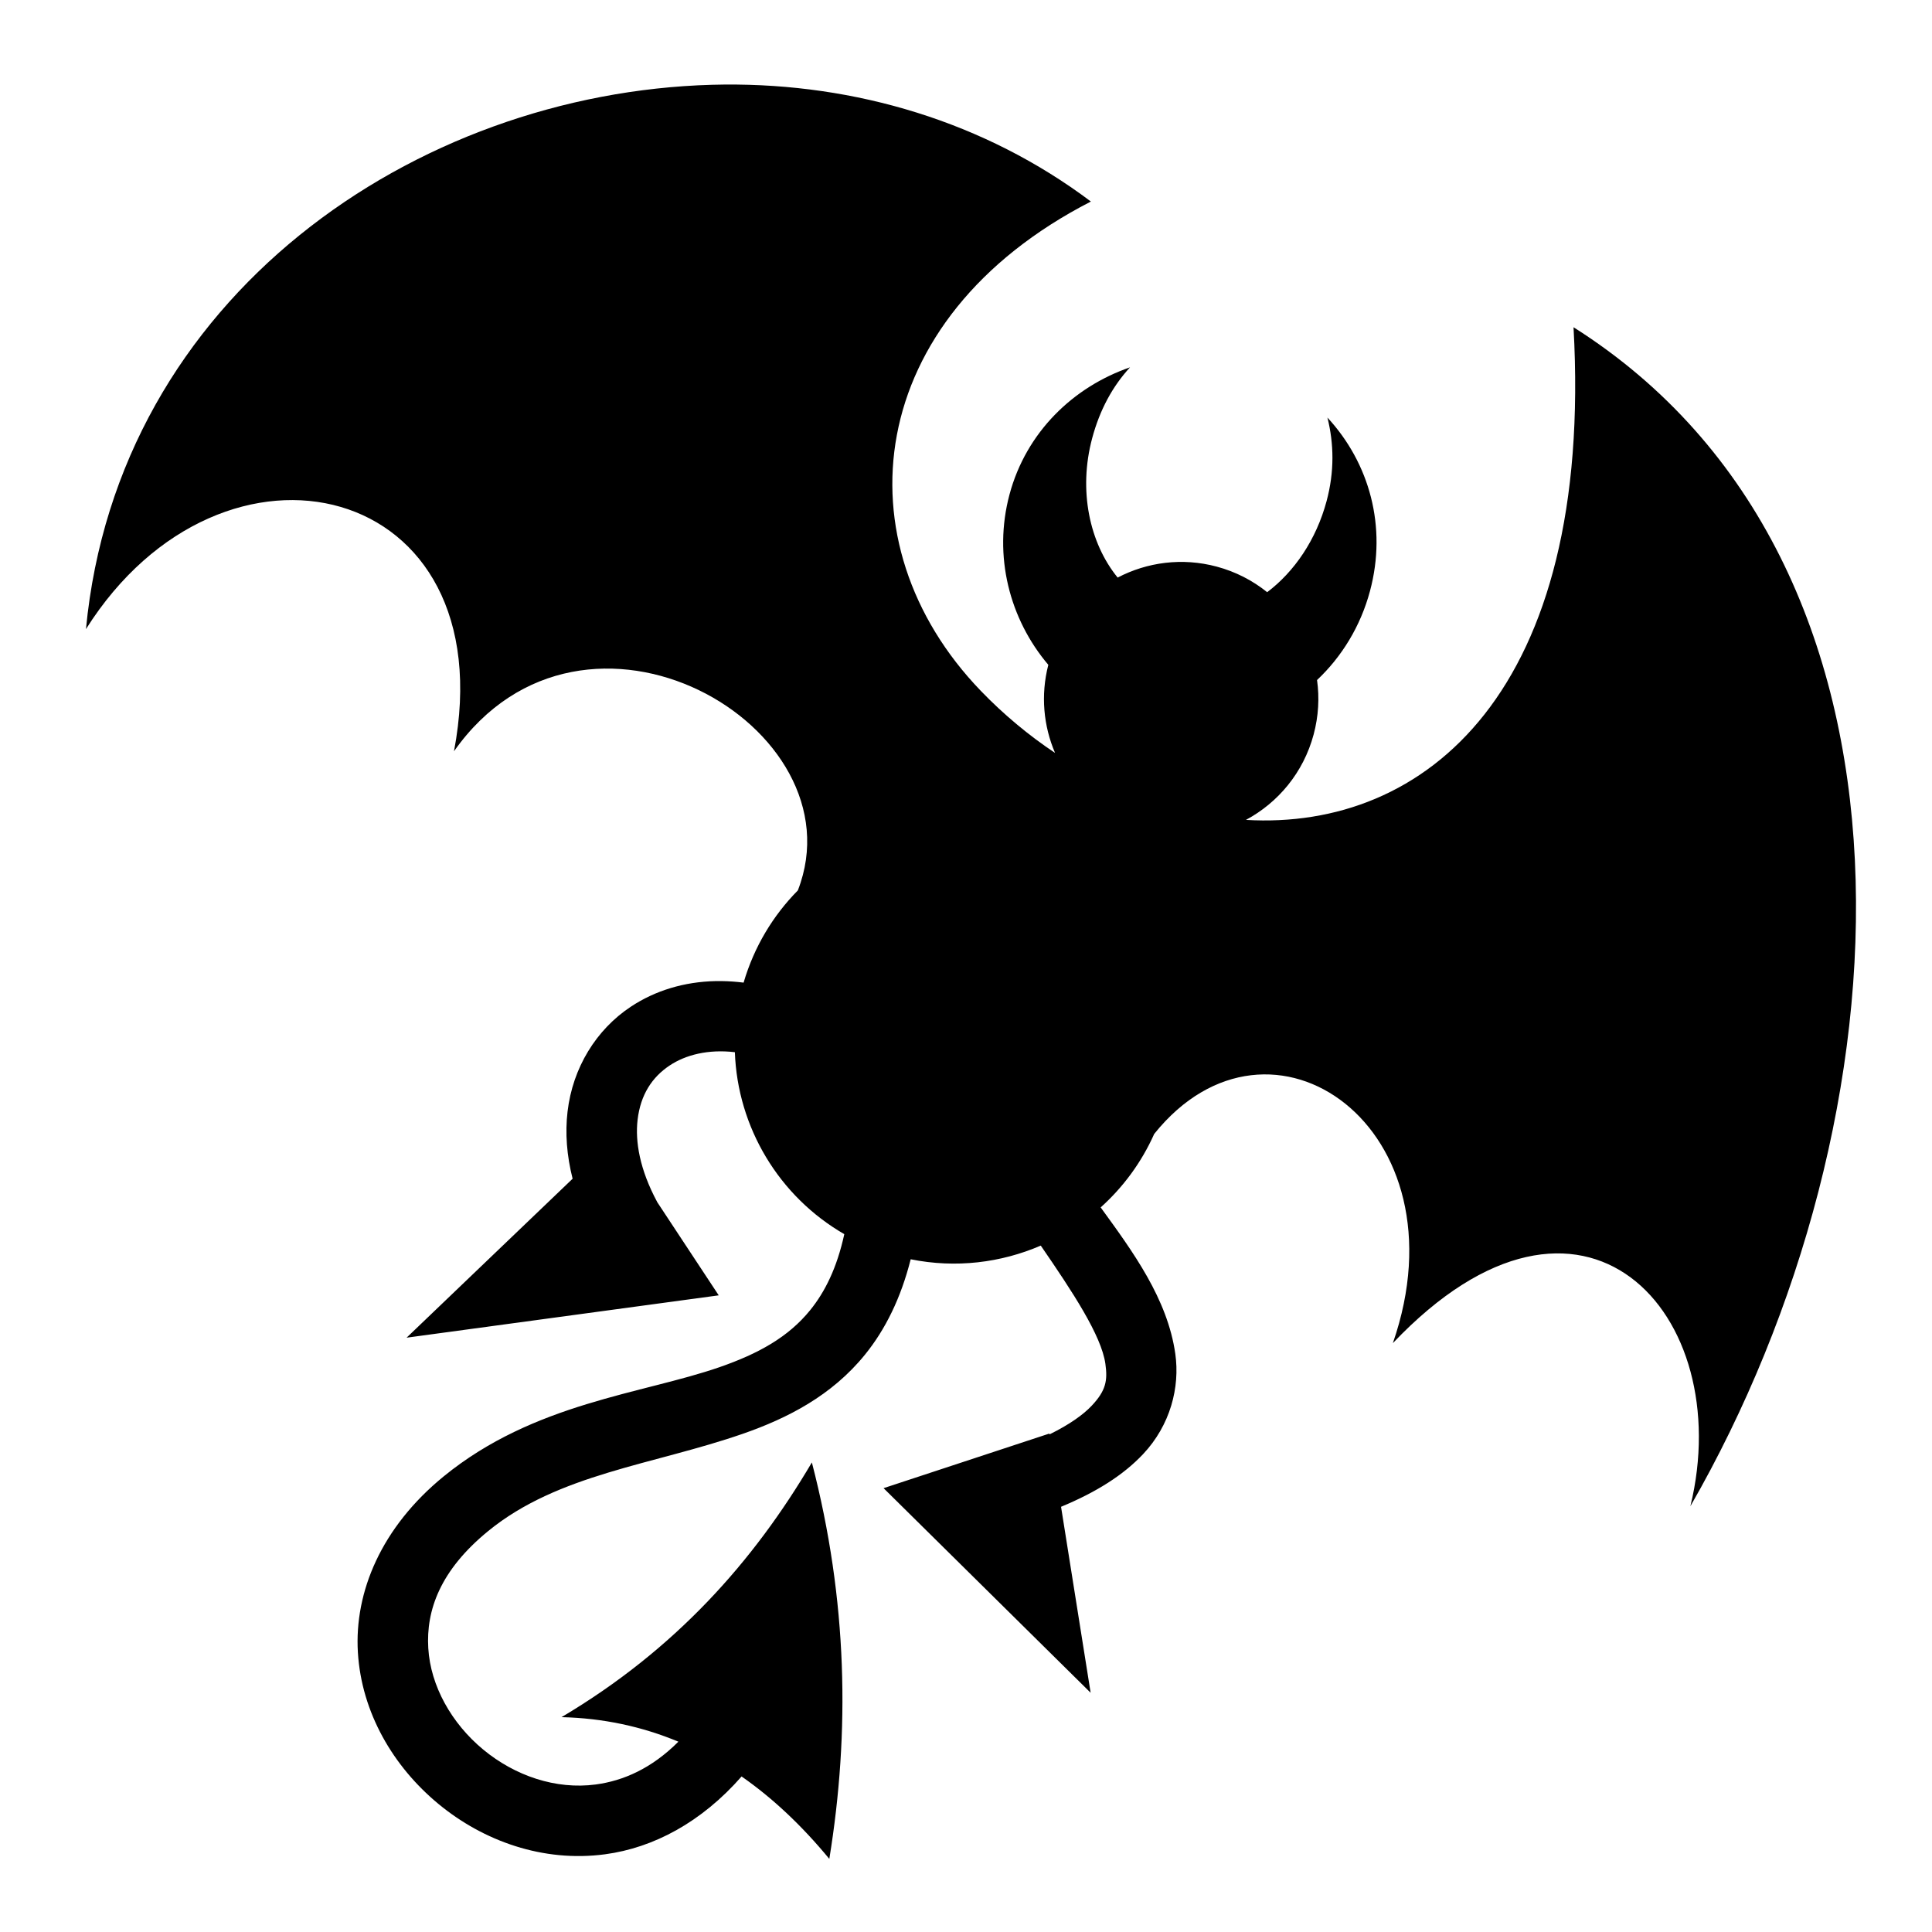
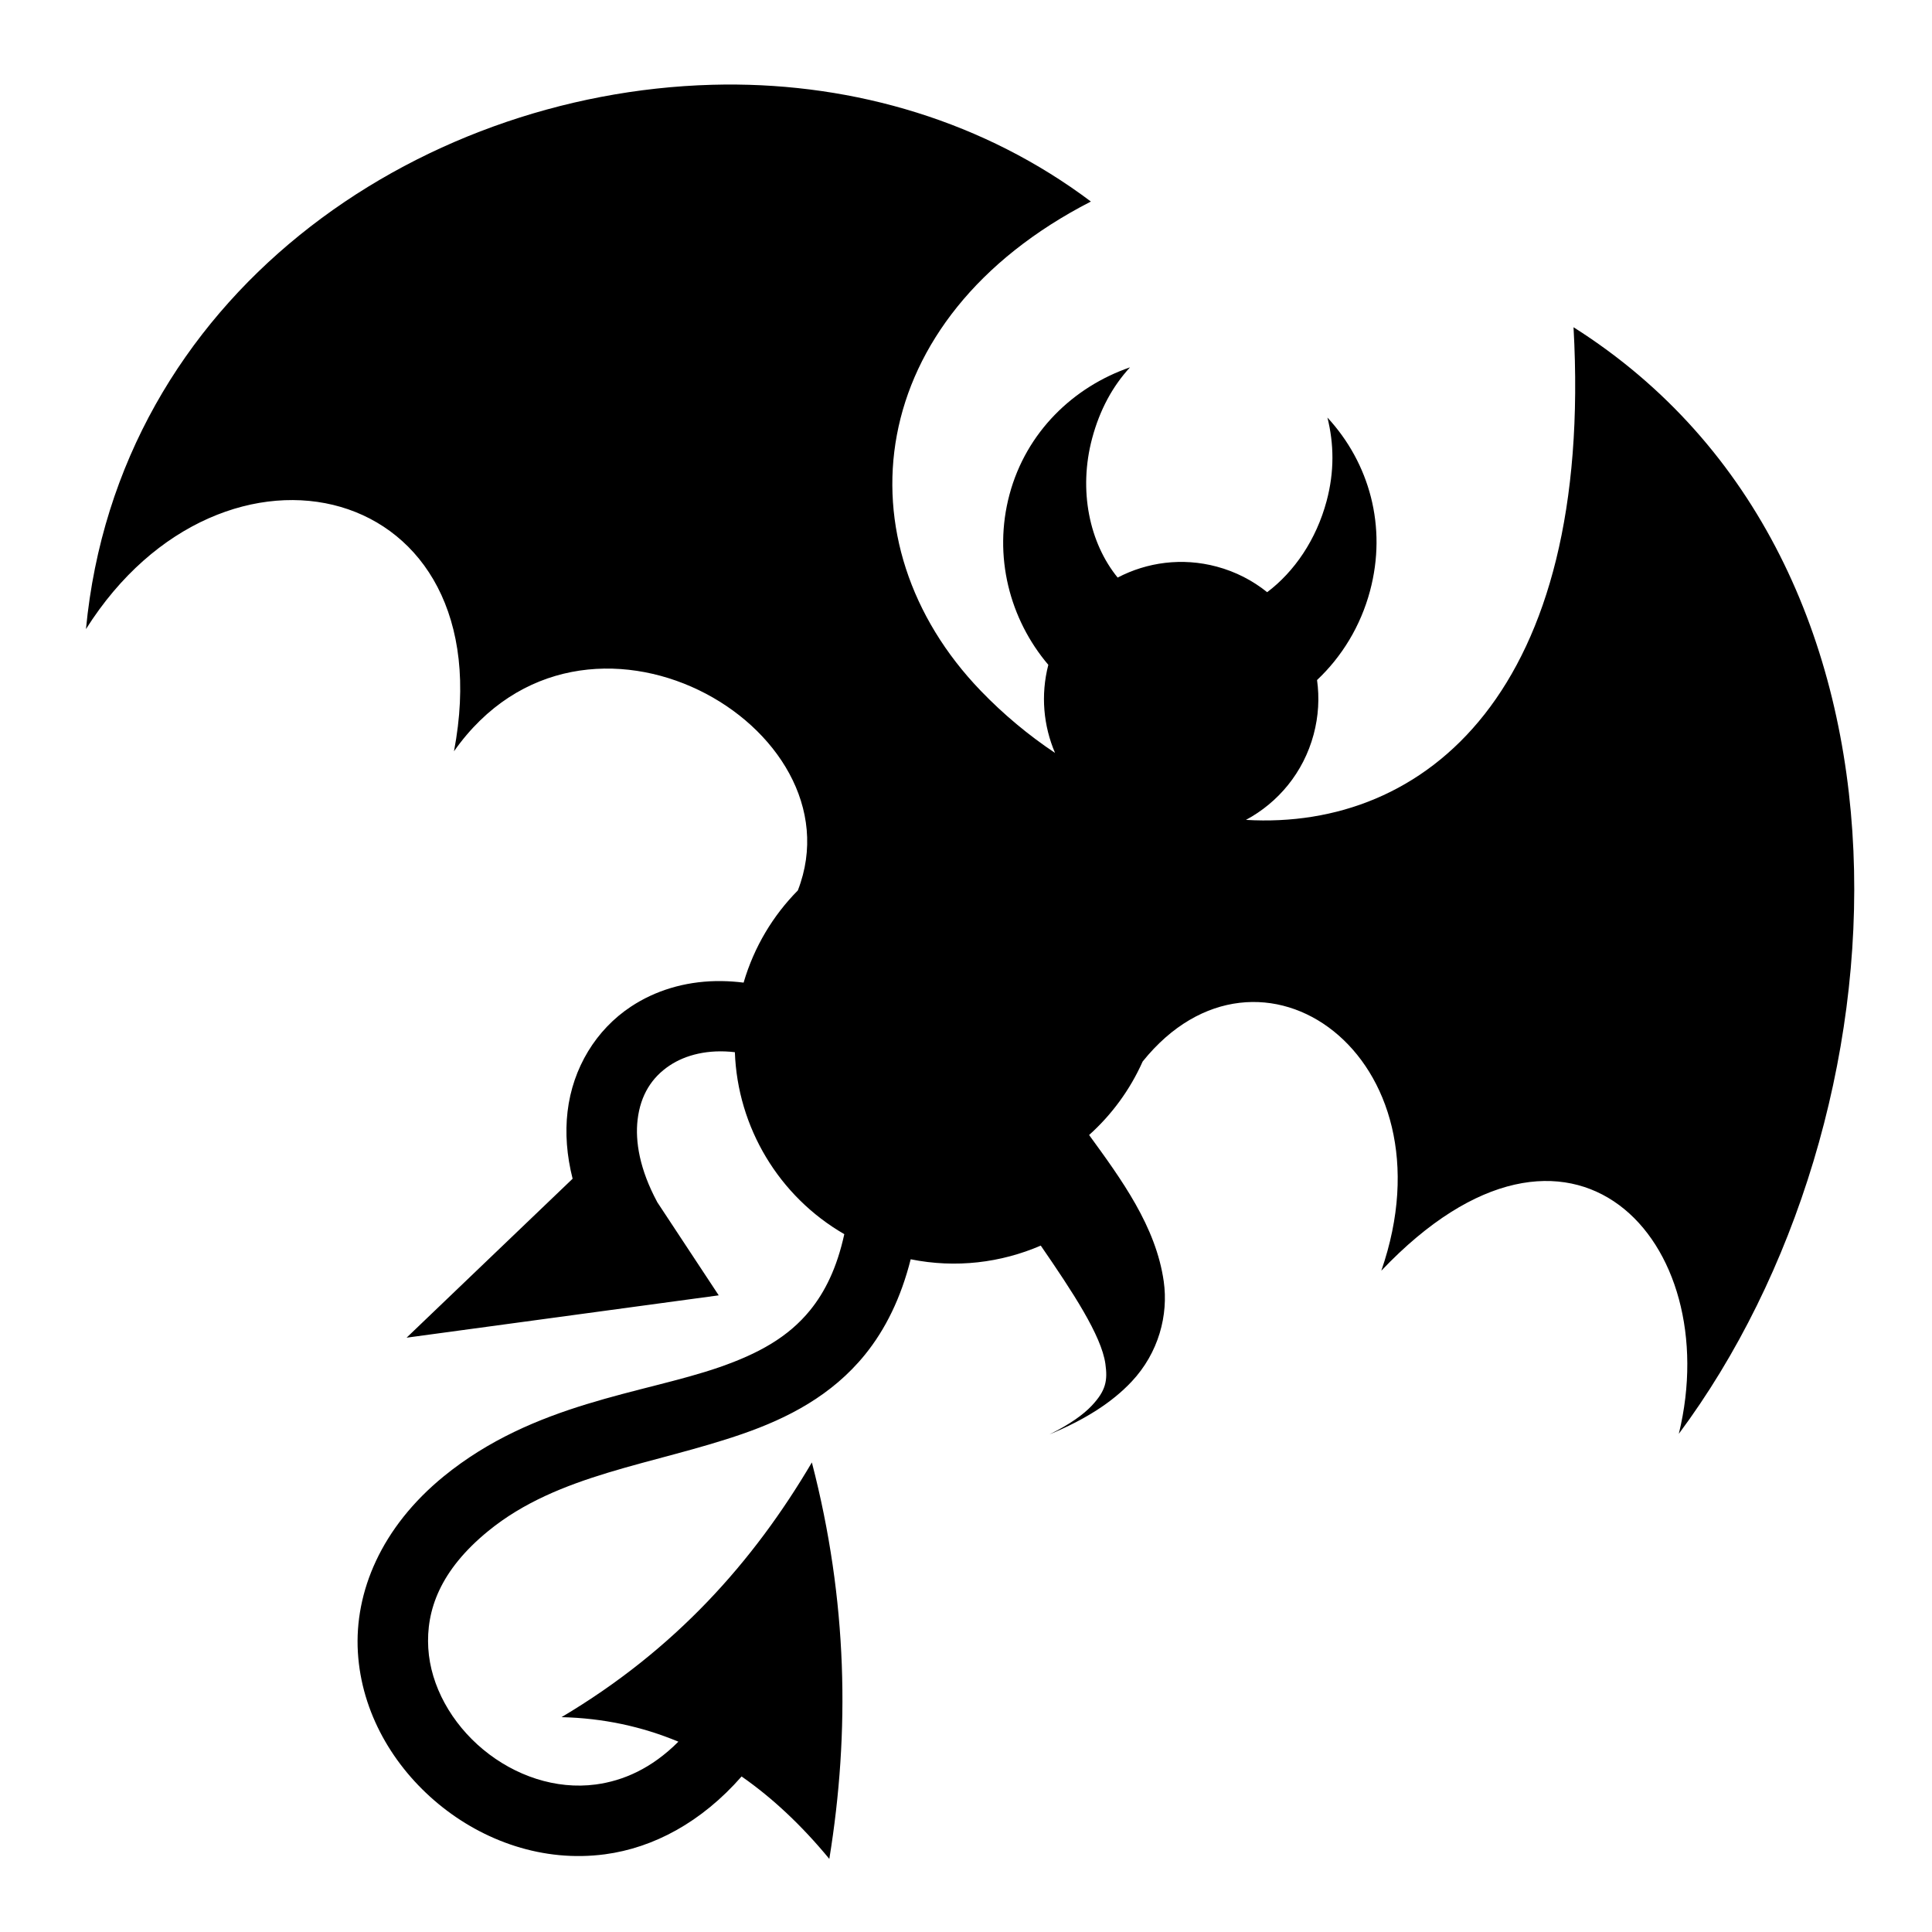
<svg xmlns="http://www.w3.org/2000/svg" viewBox="0 0 512 512">
-   <path fill="#000" d="M192 22.406c-1.116.01-2.227.032-3.344.063C110.036 24.667 31.22 78.444 22.78 166.72c36.28-57.542 111.226-39.602 97.532 32.374 34.528-48.998 108-6.56 91.126 36.875-6.546 6.625-11.585 14.91-14.375 24.436-1.938-.243-3.866-.38-5.75-.406-.56-.007-1.103-.012-1.657 0-8.31.174-16.004 2.5-22.47 6.78-9.193 6.09-15.415 16.174-16.78 27.814-.663 5.657-.217 11.64 1.344 17.78l-44 42.126 82.72-11.22-16.345-24.78c-.004-.008.004-.023 0-.03-4.59-8.555-5.833-15.946-5.156-21.72.773-6.605 3.817-11.285 8.53-14.406 4.195-2.78 10.137-4.337 17.25-3.5.706 19.904 11.67 38.224 29 48.22-1.963 8.995-5.146 15.323-9.03 20.123-5.837 7.212-13.817 11.578-24.032 15.125-20.43 7.096-49.176 9.42-73.094 28.938-16.534 13.492-23.706 30.644-22.75 46.625.955 15.98 9.375 30.28 21.312 40.156 11.938 9.877 27.78 15.568 44.188 13.376 12.81-1.71 25.544-8.47 36.187-20.625 8.264 5.754 16 13.057 23.25 21.845 5.466-33.608 4.89-68.43-4.624-105.063-15.498 26.303-36.19 49.6-66.344 67.5 10.966.254 21.27 2.46 30.97 6.5-7.102 7.112-14.607 10.37-21.907 11.344-10.573 1.413-21.425-2.31-29.813-9.25-8.387-6.94-13.963-16.862-14.562-26.875-.6-10.01 3.11-20.618 15.906-31.06 18.563-15.15 43.676-17.5 67.438-25.75 11.88-4.128 23.607-10.13 32.406-21 5.415-6.693 9.51-15.02 12.094-25.25 11.967 2.42 23.922.925 34.47-3.626 8.432 12.26 16.06 23.816 17.123 31.312.633 4.466.138 7.127-3.625 11.125-2.183 2.322-5.808 4.95-11.187 7.595l-.03-.22-43.94 14.47 54.876 54.22-7.842-49.283c9.445-3.92 16.556-8.45 21.75-13.968 7.212-7.663 9.788-17.69 8.53-26.563-2.07-14.607-11.246-27.07-19.78-38.81 5.926-5.317 10.807-11.9 14.187-19.47 30.866-38.44 82.993-1.49 63.25 55.438 50.463-53.127 91.272-7.716 78.844 43.218C506.964 296.638 515.542 149.092 417 86.72c5.394 96.634-39.326 133.366-86.813 130.56 8.533-4.576 15.234-12.534 17.938-22.624 1.302-4.857 1.563-9.752.906-14.437 6.56-6.188 11.527-14.246 14.033-23.595 4.568-17.04-.135-33.9-11.282-45.97 1.728 6.93 1.88 14.3-.217 22.126-2.748 10.25-8.54 18.718-15.75 24.157-3.824-3.078-8.328-5.43-13.375-6.78-9.164-2.455-18.458-1.168-26.25 2.905-7.454-9.137-10.465-23.08-6.75-36.937 2.004-7.478 5.384-13.74 10.03-18.78-15.03 5.186-27.51 17.173-31.937 33.686-4.38 16.344.032 33.082 10.283 45.157-2.08 8.068-1.267 16.22 1.78 23.344-7.003-4.675-13.64-10.19-19.687-16.468-37.63-39.066-31.36-98.562 29.188-129.656-28.218-21.218-62.49-31.3-97.094-31z" />
+   <path fill="#000" d="M192 22.406c-1.116.01-2.227.032-3.344.063C110.036 24.667 31.22 78.444 22.78 166.72c36.28-57.542 111.226-39.602 97.532 32.374 34.528-48.998 108-6.56 91.126 36.875-6.546 6.625-11.585 14.91-14.375 24.436-1.938-.243-3.866-.38-5.75-.406-.56-.007-1.103-.012-1.657 0-8.31.174-16.004 2.5-22.47 6.78-9.193 6.09-15.415 16.174-16.78 27.814-.663 5.657-.217 11.64 1.344 17.78l-44 42.126 82.72-11.22-16.345-24.78c-.004-.008.004-.023 0-.03-4.59-8.555-5.833-15.946-5.156-21.72.773-6.605 3.817-11.285 8.53-14.406 4.195-2.78 10.137-4.337 17.25-3.5.706 19.904 11.67 38.224 29 48.22-1.963 8.995-5.146 15.323-9.03 20.123-5.837 7.212-13.817 11.578-24.032 15.125-20.43 7.096-49.176 9.42-73.094 28.938-16.534 13.492-23.706 30.644-22.75 46.625.955 15.98 9.375 30.28 21.312 40.156 11.938 9.877 27.78 15.568 44.188 13.376 12.81-1.71 25.544-8.47 36.187-20.625 8.264 5.754 16 13.057 23.25 21.845 5.466-33.608 4.89-68.43-4.624-105.063-15.498 26.303-36.19 49.6-66.344 67.5 10.966.254 21.27 2.46 30.97 6.5-7.102 7.112-14.607 10.37-21.907 11.344-10.573 1.413-21.425-2.31-29.813-9.25-8.387-6.94-13.963-16.862-14.562-26.875-.6-10.01 3.11-20.618 15.906-31.06 18.563-15.15 43.676-17.5 67.438-25.75 11.88-4.128 23.607-10.13 32.406-21 5.415-6.693 9.51-15.02 12.094-25.25 11.967 2.42 23.922.925 34.47-3.626 8.432 12.26 16.06 23.816 17.123 31.312.633 4.466.138 7.127-3.625 11.125-2.183 2.322-5.808 4.95-11.187 7.595c9.445-3.92 16.556-8.45 21.75-13.968 7.212-7.663 9.788-17.69 8.53-26.563-2.07-14.607-11.246-27.07-19.78-38.81 5.926-5.317 10.807-11.9 14.187-19.47 30.866-38.44 82.993-1.49 63.25 55.438 50.463-53.127 91.272-7.716 78.844 43.218C506.964 296.638 515.542 149.092 417 86.72c5.394 96.634-39.326 133.366-86.813 130.56 8.533-4.576 15.234-12.534 17.938-22.624 1.302-4.857 1.563-9.752.906-14.437 6.56-6.188 11.527-14.246 14.033-23.595 4.568-17.04-.135-33.9-11.282-45.97 1.728 6.93 1.88 14.3-.217 22.126-2.748 10.25-8.54 18.718-15.75 24.157-3.824-3.078-8.328-5.43-13.375-6.78-9.164-2.455-18.458-1.168-26.25 2.905-7.454-9.137-10.465-23.08-6.75-36.937 2.004-7.478 5.384-13.74 10.03-18.78-15.03 5.186-27.51 17.173-31.937 33.686-4.38 16.344.032 33.082 10.283 45.157-2.08 8.068-1.267 16.22 1.78 23.344-7.003-4.675-13.64-10.19-19.687-16.468-37.63-39.066-31.36-98.562 29.188-129.656-28.218-21.218-62.49-31.3-97.094-31z" />
</svg>